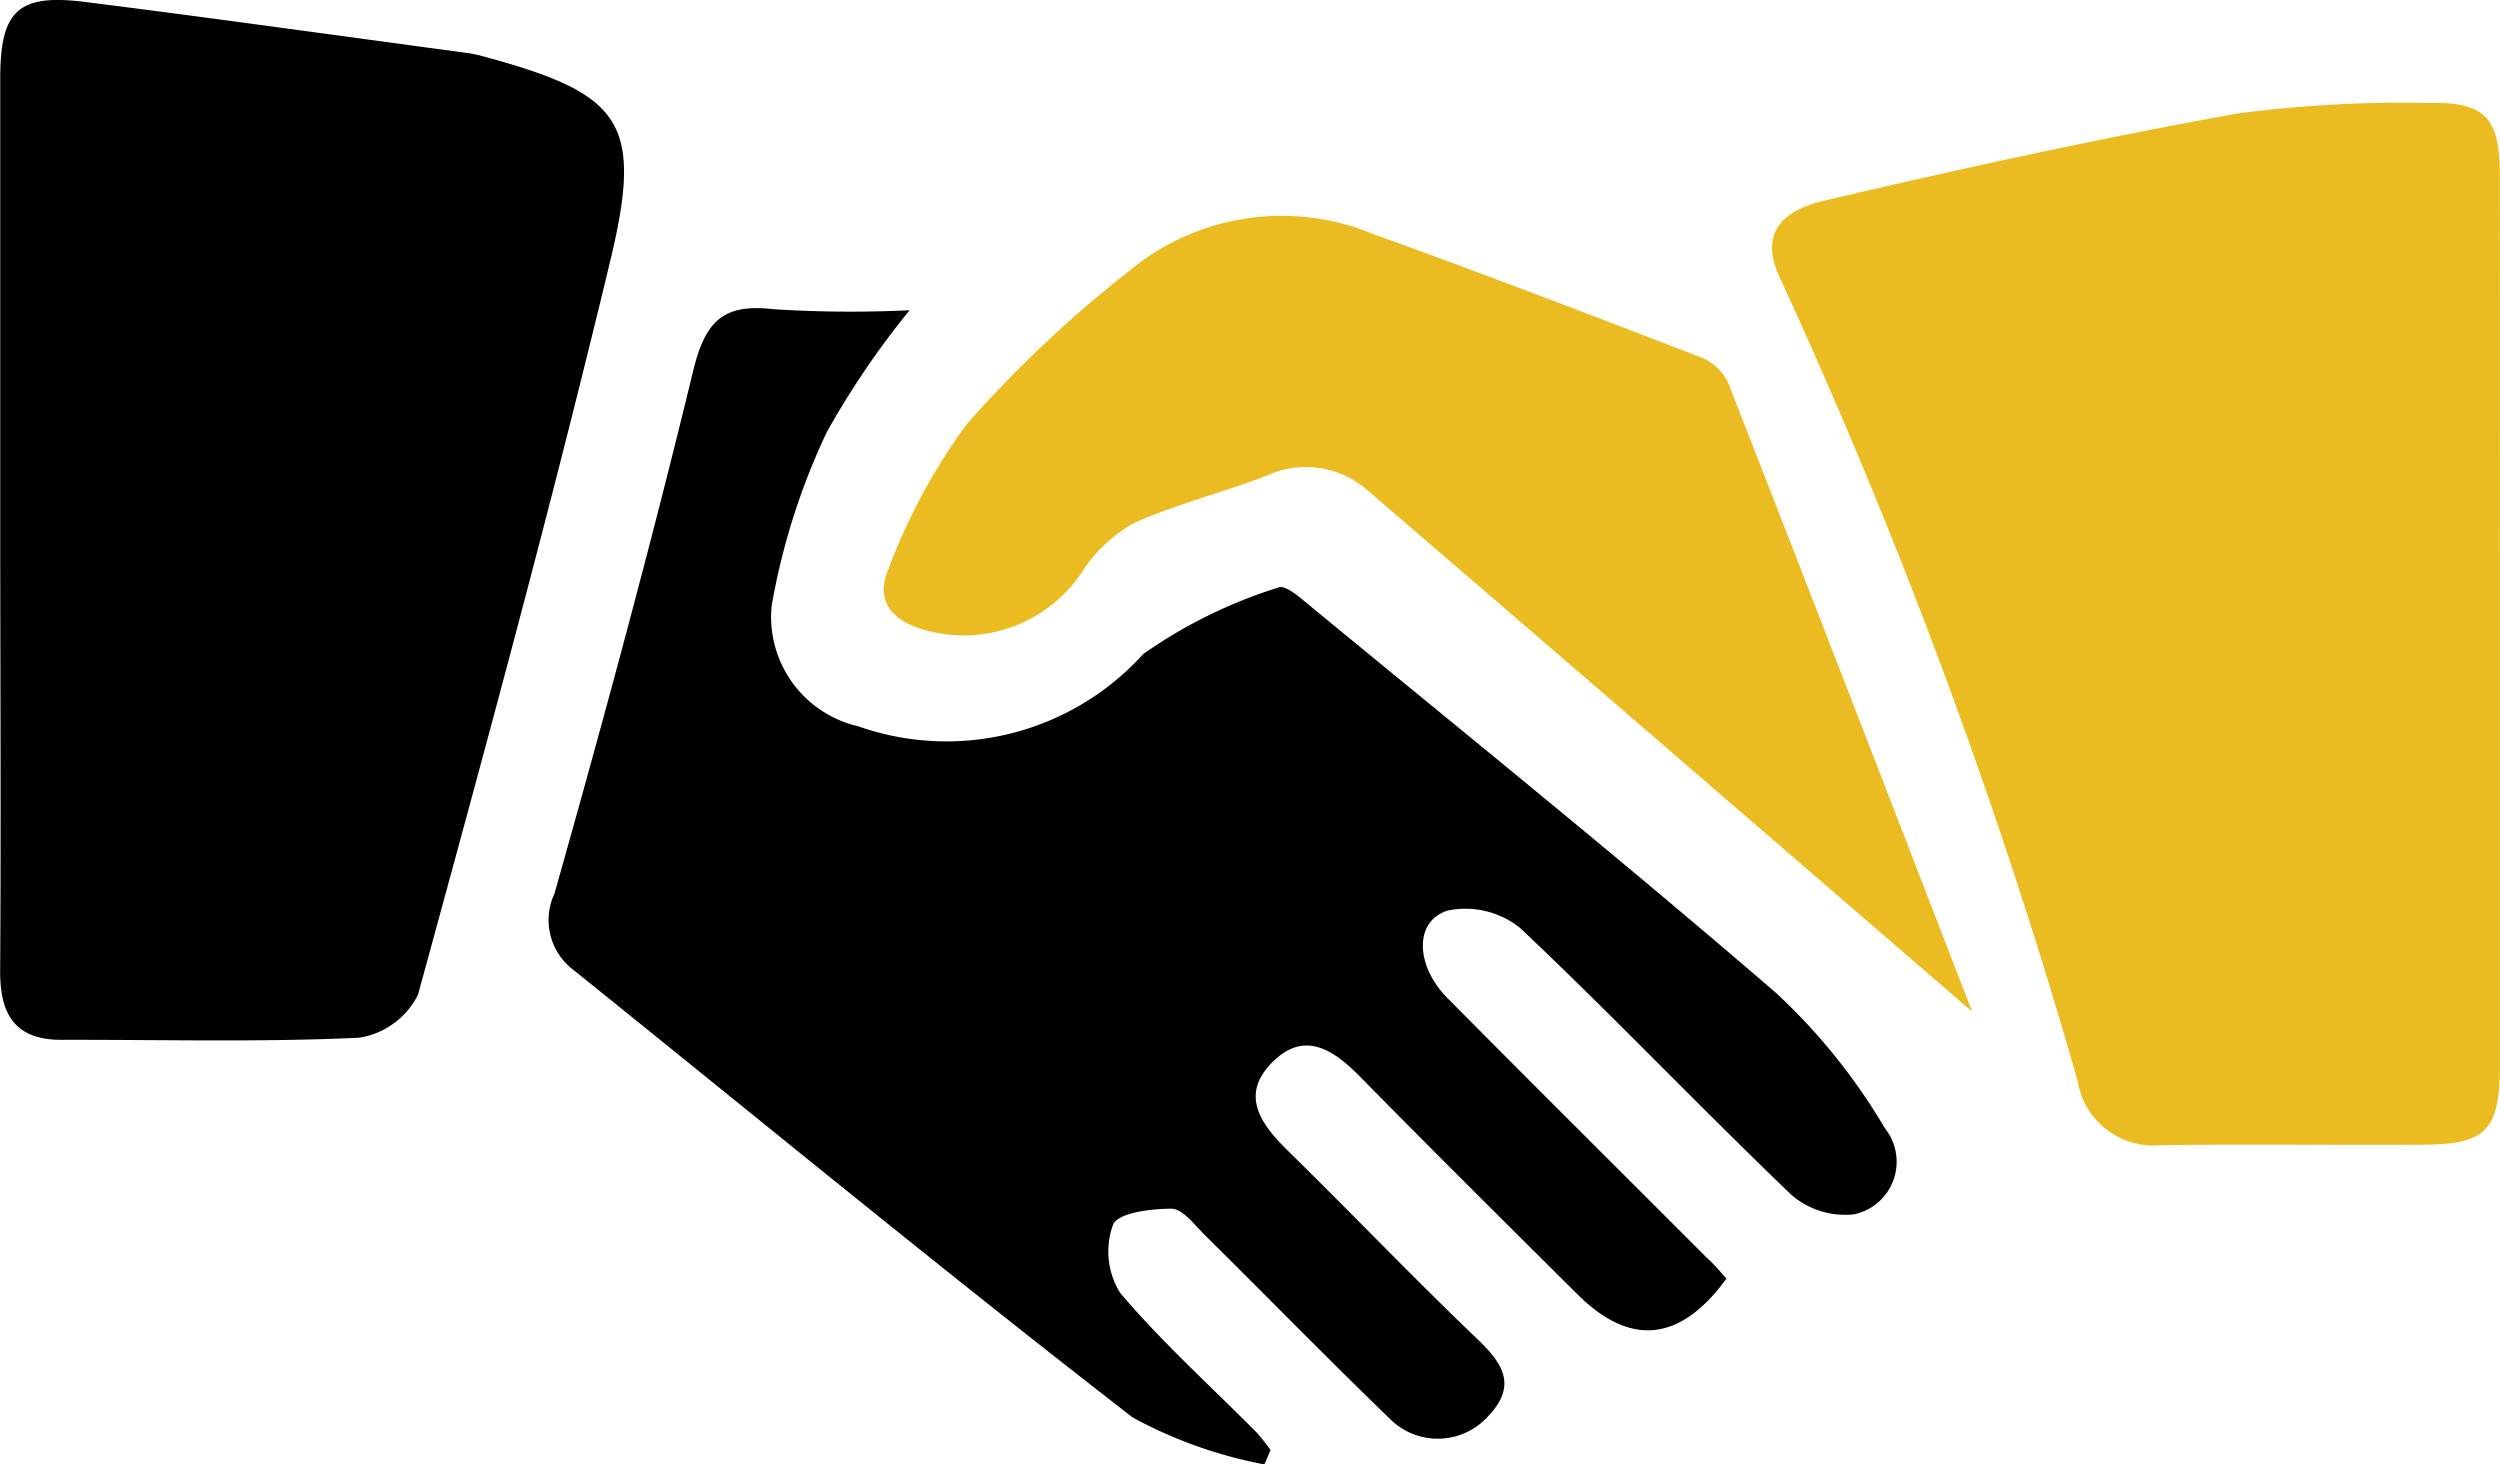
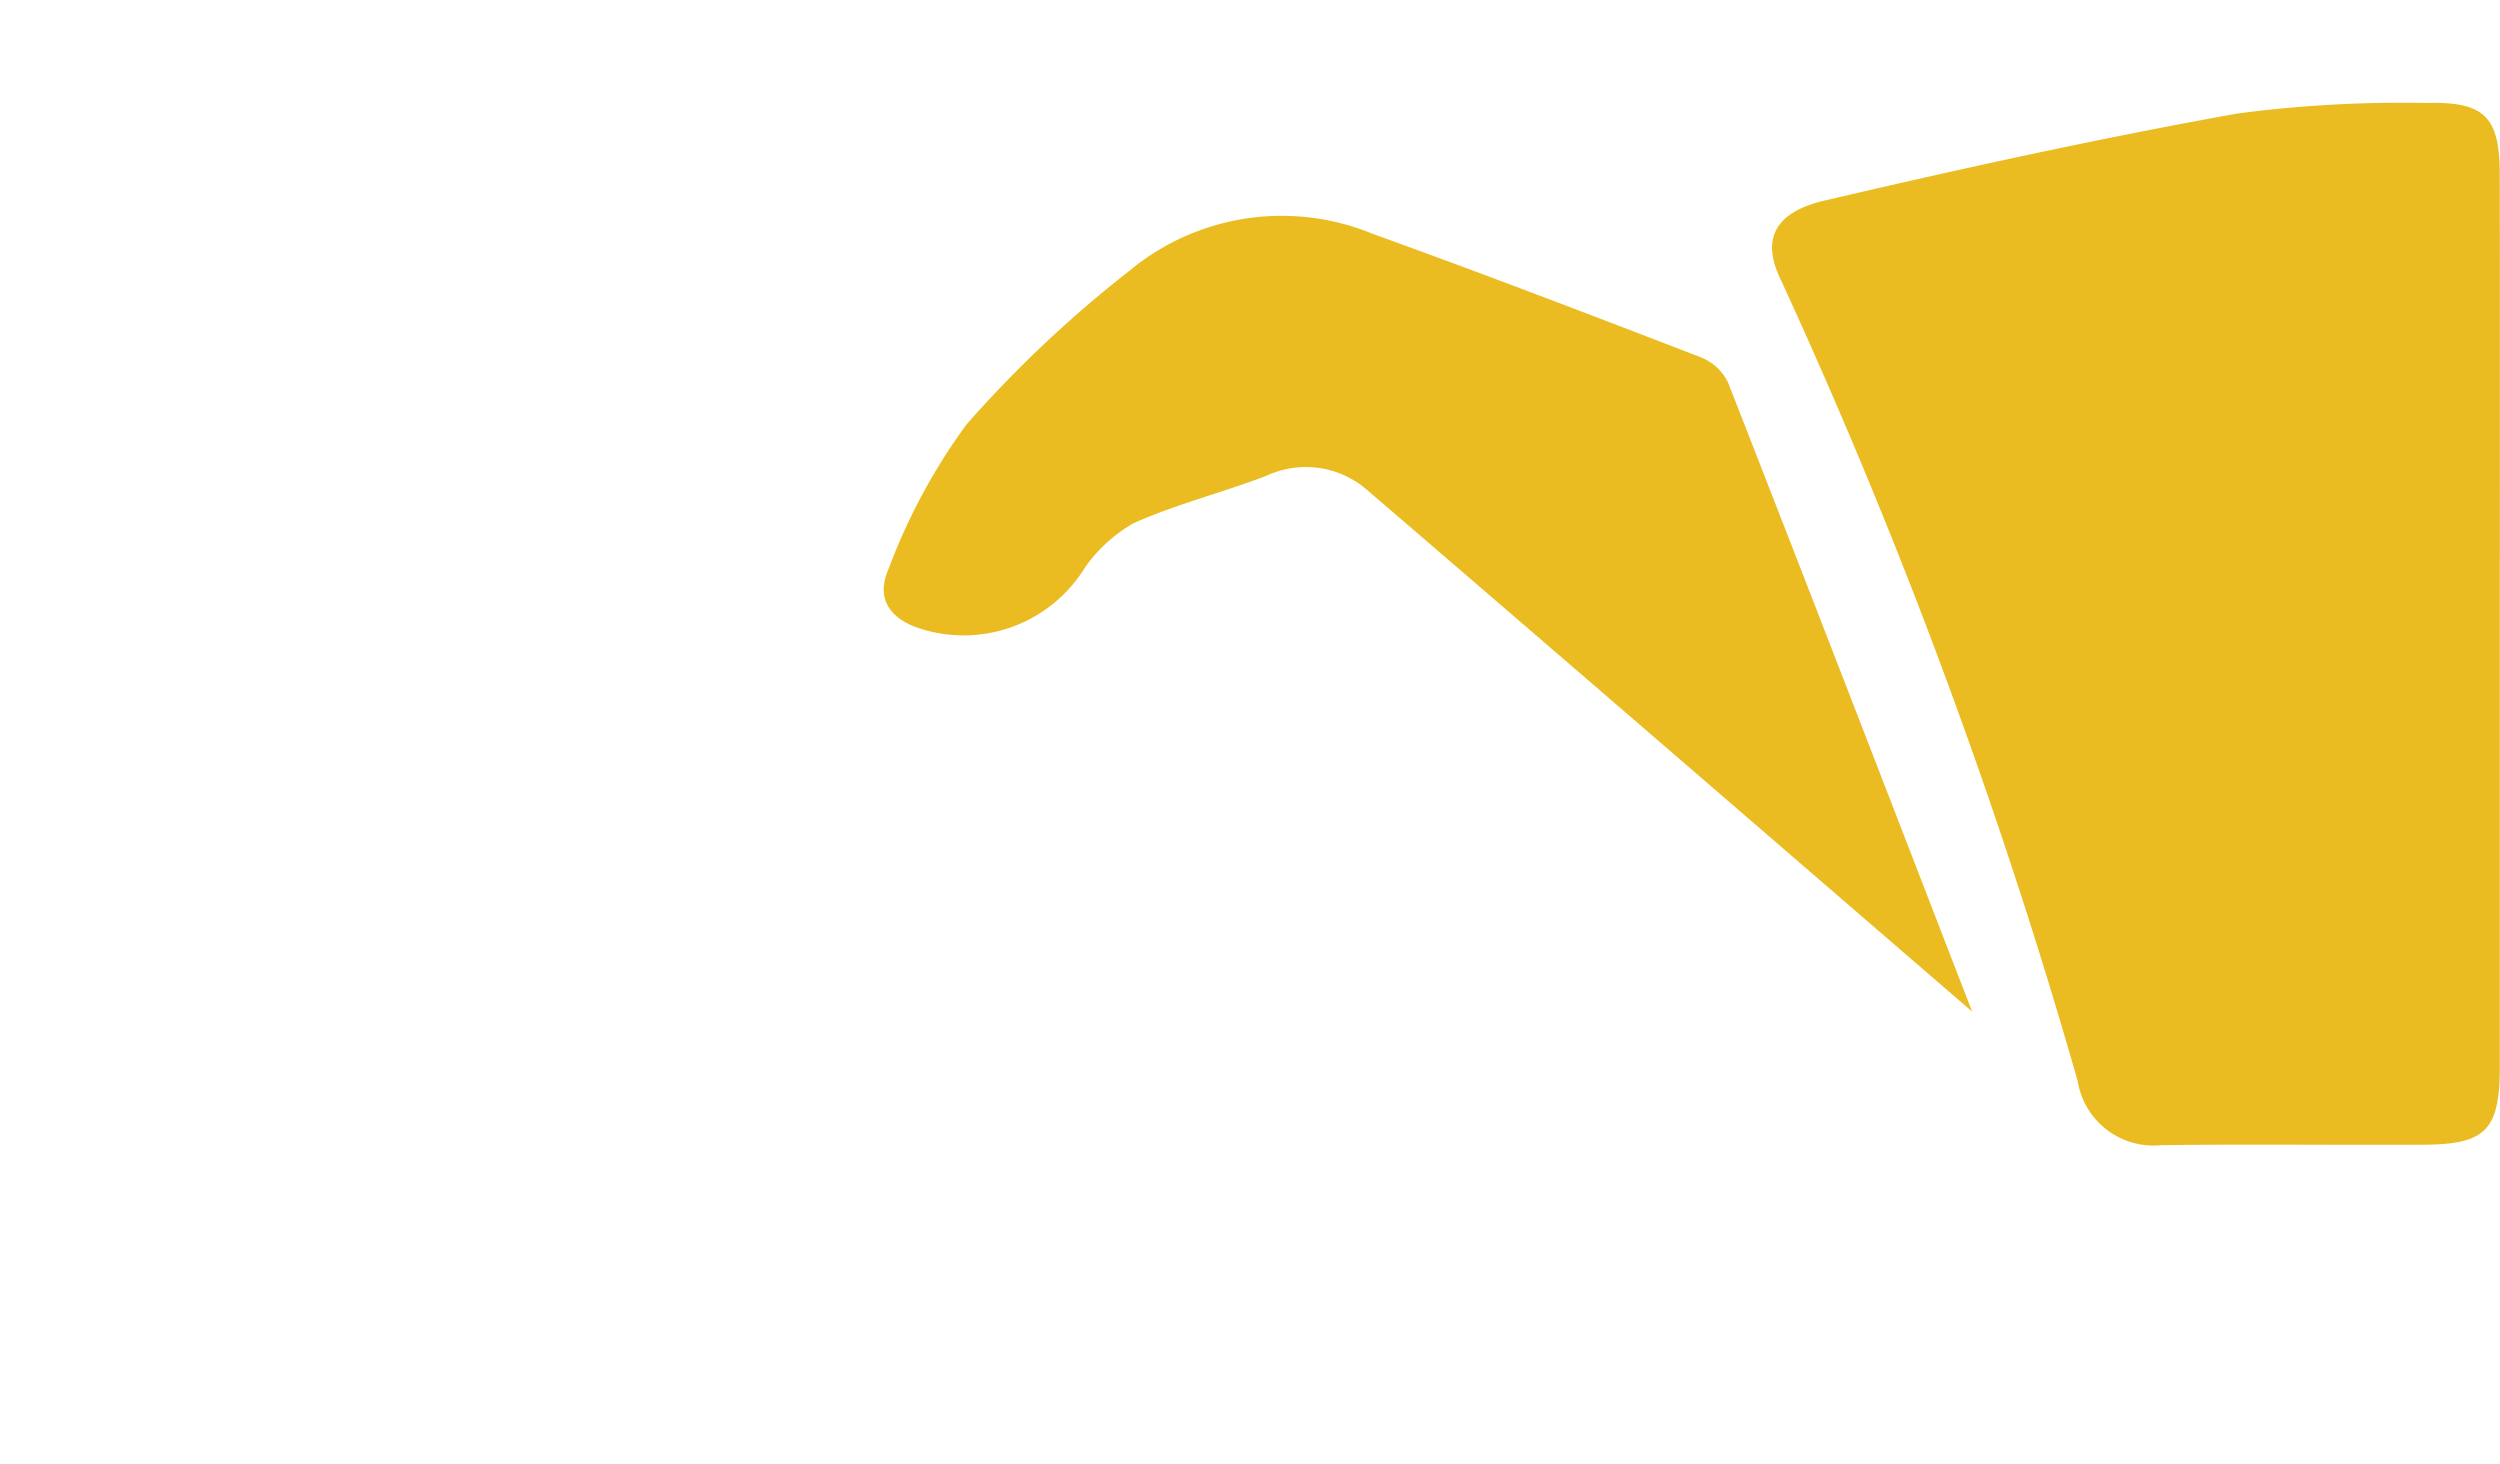
<svg xmlns="http://www.w3.org/2000/svg" width="31.178" height="18.259" viewBox="0 0 31.178 18.259">
  <g id="A_Willingness_" data-name="A_Willingness " transform="translate(-2598.786 -361.636)">
-     <path id="Path_13874" data-name="Path 13874" d="M2669.79,405.267c-.576.792-1.2.854-1.862.193-.905-.9-1.812-1.8-2.71-2.713-.331-.335-.693-.58-1.094-.175s-.145.764.188,1.093c.8.783,1.568,1.589,2.375,2.36.323.309.491.581.131.959a.844.844,0,0,1-1.2.057c-.788-.761-1.554-1.545-2.333-2.316-.128-.127-.275-.326-.416-.329-.253,0-.667.049-.729.2a.976.976,0,0,0,.088.849c.522.617,1.129,1.163,1.7,1.739a2.429,2.429,0,0,1,.177.223l-.078.178a5.629,5.629,0,0,1-1.64-.584c-2.354-1.823-4.655-3.715-6.975-5.582a.778.778,0,0,1-.238-.953c.611-2.162,1.2-4.332,1.729-6.516.148-.611.366-.847,1-.772a15.149,15.149,0,0,0,1.7.013,10.559,10.559,0,0,0-1.033,1.52,8.448,8.448,0,0,0-.688,2.168,1.4,1.4,0,0,0,1.078,1.5,3.309,3.309,0,0,0,3.556-.9,6.077,6.077,0,0,1,1.689-.831c.067-.029.215.081.3.154,1.973,1.625,3.963,3.229,5.9,4.9a7.483,7.483,0,0,1,1.361,1.691.67.67,0,0,1-.383,1.073,1.026,1.026,0,0,1-.781-.241c-1.143-1.095-2.234-2.243-3.384-3.329a1.089,1.089,0,0,0-.9-.219c-.426.126-.412.691,0,1.1,1.071,1.081,2.151,2.153,3.226,3.23C2669.633,405.086,2669.71,405.179,2669.79,405.267Z" transform="translate(-49.473 -27.686)" />
    <path id="Path_13875" data-name="Path 13875" d="M2789.367,378.651q0,2.767,0,5.533c0,.8-.171.979-.945.984-1.094.006-2.189-.009-3.284.006a.958.958,0,0,1-1.037-.805,69.842,69.842,0,0,0-3.709-10.005c-.227-.475-.084-.82.547-.969,1.708-.4,3.427-.777,5.154-1.087a15.71,15.71,0,0,1,2.364-.132c.719-.018.907.173.909.882C2789.37,374.922,2789.367,376.787,2789.367,378.651Z" transform="translate(-159.405 -9.256)" fill="#ebbc21" />
-     <path id="Path_13876" data-name="Path 13876" d="M2598.789,368.147c0-1.846,0-3.692,0-5.538,0-.844.227-1.054,1.063-.948,1.587.2,3.17.422,4.756.635a1.465,1.465,0,0,1,.179.036c1.745.469,2.029.811,1.612,2.547-.737,3.07-1.567,6.118-2.4,9.162a.989.989,0,0,1-.738.537c-1.235.057-2.474.023-3.711.026-.584,0-.765-.326-.762-.86C2598.8,371.879,2598.789,370.013,2598.789,368.147Z" transform="translate(0 0)" />
    <path id="Path_13877" data-name="Path 13877" d="M2702.879,393.734c-2.585-2.23-5.065-4.375-7.552-6.511a1.163,1.163,0,0,0-1.252-.17c-.545.207-1.116.352-1.648.587a1.879,1.879,0,0,0-.611.554,1.776,1.776,0,0,1-2.009.778c-.419-.118-.609-.382-.441-.76a7.457,7.457,0,0,1,.971-1.8,14.974,14.974,0,0,1,2.027-1.913,2.976,2.976,0,0,1,3.041-.464c1.371.494,2.731,1.015,4.09,1.539a.638.638,0,0,1,.339.312C2700.85,388.481,2701.852,391.08,2702.879,393.734Z" transform="translate(-79.498 -19.482)" fill="#ebbc21" />
  </g>
</svg>